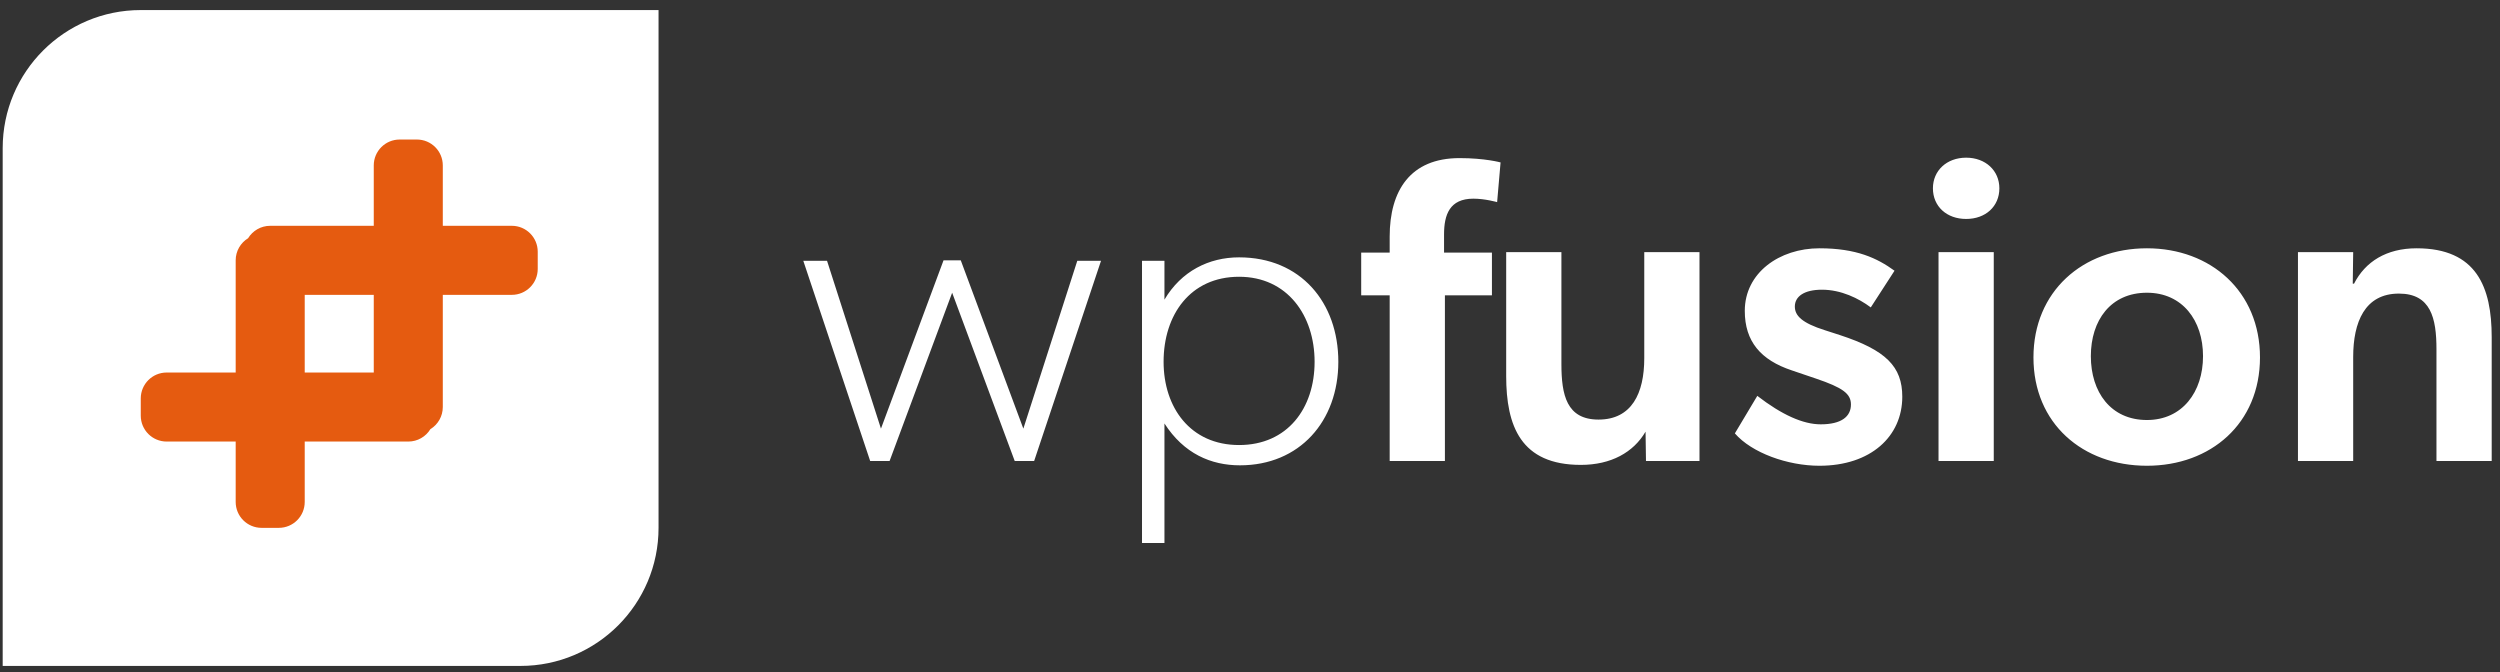
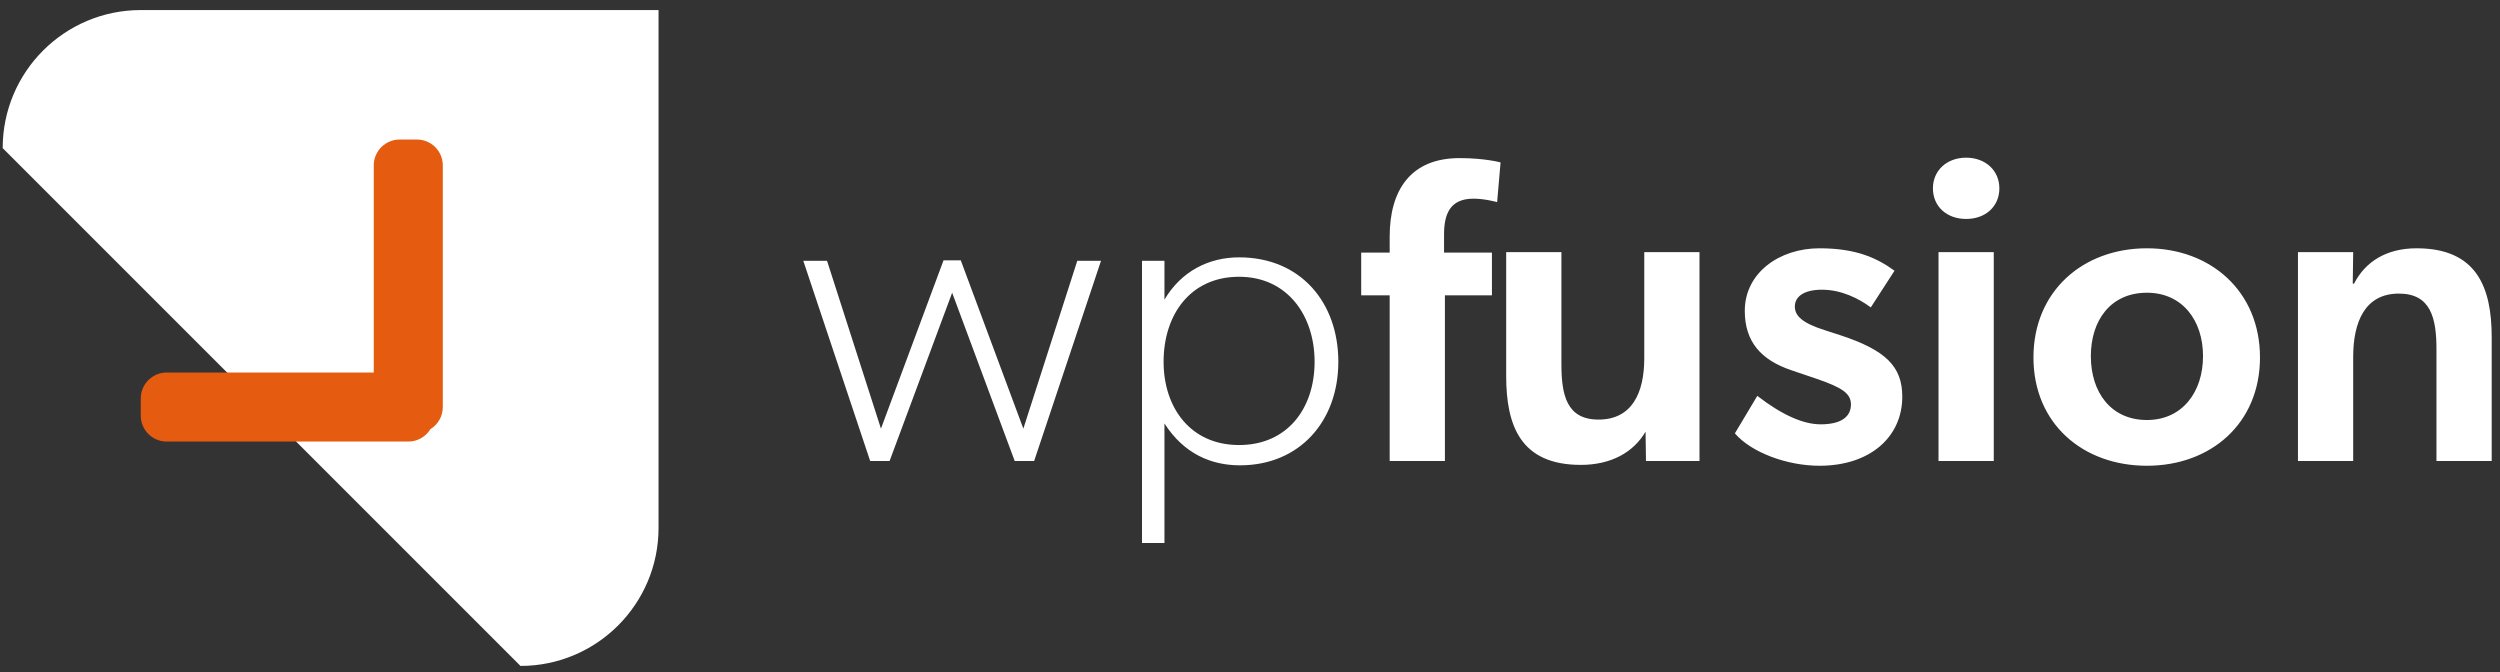
<svg xmlns="http://www.w3.org/2000/svg" width="186px" height="50px" viewBox="0 0 186 50" version="1.1">
  <rect x="0" y="0" width="186" height="50" fill="#333333" stroke="none" />
  <title>Group 46</title>
  <desc>Created with Sketch.</desc>
  <g id="Groundhogg-Landing-Page" stroke="none" stroke-width="1" fill="none" fill-rule="evenodd">
    <g id="Option-2" transform="translate(-1183, -228)" fill-rule="nonzero">
      <g id="Group-47" transform="translate(906, 223)">
        <g id="Group-46" transform="translate(277.2, 4.4)">
          <g id="logo-blue" transform="translate(59.565, 12.331)" fill="#FFFFFF">
            <path d="M20.385,7.672 L22.151,7.672 L17.175,22.568 L15.73,22.568 L11.075,10.048 L6.42,22.568 L4.976,22.568 L0,7.672 L1.766,7.672 L5.778,20.16 L10.433,7.64 L11.717,7.64 L16.372,20.16 L20.385,7.672 Z M39.807,15.184 C39.807,19.615 36.918,22.889 32.488,22.889 C30.337,22.889 28.314,22.022 26.87,19.775 L26.87,28.667 L25.2,28.667 L25.2,7.672 L26.87,7.672 L26.87,10.562 C28.122,8.443 30.176,7.416 32.423,7.416 C37.014,7.416 39.807,10.786 39.807,15.184 Z M38.041,15.184 C38.041,11.749 36.019,8.86 32.423,8.86 C28.796,8.86 26.806,11.685 26.806,15.184 C26.806,18.587 28.796,21.38 32.423,21.38 C36.019,21.38 38.041,18.651 38.041,15.184 Z M43.627,22.568 L43.627,10.241 L41.508,10.241 L41.508,7.063 L43.627,7.063 L43.627,5.875 C43.627,2.44 45.168,0.032 48.828,0.032 C50.722,0.032 51.877,0.353 51.877,0.353 L51.621,3.307 C51.621,3.307 50.722,3.05 49.855,3.05 C48.089,3.05 47.672,4.238 47.672,5.714 L47.672,7.063 L51.235,7.063 L51.235,10.241 L47.736,10.241 L47.736,22.568 L43.627,22.568 Z M56.404,7.03 L56.404,15.345 C56.404,17.656 56.789,19.486 59.165,19.486 C61.637,19.486 62.568,17.528 62.568,14.928 L62.568,7.03 L66.677,7.03 L66.677,22.568 L62.696,22.568 L62.664,20.385 C61.765,21.926 60.096,22.857 57.849,22.857 C53.386,22.857 52.295,19.968 52.295,16.244 L52.295,7.03 L56.404,7.03 Z M79.421,11.14 C78.522,10.465 77.206,9.823 75.794,9.823 C74.445,9.823 73.771,10.337 73.771,11.075 C73.771,11.749 74.285,12.295 76.018,12.841 L77.11,13.194 C80.545,14.318 81.765,15.538 81.765,17.785 C81.765,20.738 79.421,22.921 75.601,22.921 C73.226,22.921 70.561,21.958 69.309,20.513 L70.978,17.721 C72.808,19.133 74.381,19.839 75.697,19.839 C77.238,19.839 77.945,19.261 77.945,18.363 C77.945,17.56 77.335,17.111 75.344,16.436 L73.547,15.826 C71.235,15.056 70.047,13.676 70.047,11.396 C70.047,8.571 72.616,6.742 75.601,6.742 C78.362,6.742 79.903,7.48 81.187,8.411 L79.421,11.14 Z M86.516,4.559 C85.071,4.559 84.044,3.628 84.044,2.279 C84.044,0.963 85.071,0 86.516,0 C87.961,0 88.988,0.963 88.988,2.279 C88.988,3.628 87.961,4.559 86.516,4.559 Z M84.461,22.568 L84.461,7.03 L88.571,7.03 L88.571,22.568 L84.461,22.568 Z M99.967,22.921 C95.184,22.921 91.524,19.775 91.524,14.863 C91.524,9.952 95.184,6.742 99.967,6.742 C104.718,6.742 108.378,9.952 108.378,14.863 C108.378,19.775 104.718,22.921 99.967,22.921 Z M104.14,14.767 C104.14,12.103 102.599,10.048 99.967,10.048 C97.27,10.048 95.794,12.103 95.794,14.767 C95.794,17.432 97.27,19.518 99.967,19.518 C102.599,19.518 104.14,17.432 104.14,14.767 Z M121.508,22.568 L121.508,14.253 C121.508,11.942 121.09,10.112 118.715,10.112 C116.179,10.112 115.312,12.231 115.312,14.831 L115.312,22.568 L111.203,22.568 L111.203,7.03 L115.312,7.03 L115.28,9.374 L115.376,9.374 C116.211,7.737 117.784,6.742 120.031,6.742 C124.493,6.742 125.617,9.631 125.617,13.355 L125.617,22.568 L121.508,22.568 Z" id="Shape" />
          </g>
          <g id="logo-top-svg">
            <g id="Mark" transform="translate(0, 0.707)">
-               <path d="M10.273,0.642 L48.796,0.642 L48.796,39.165 C48.796,44.838 44.196,49.438 38.523,49.438 L0,49.438 L0,10.915 C0,5.241 4.599,0.642 10.273,0.642 Z" id="BG" fill="#FFFFFF" />
-               <path d="M22.472,34.029 L37.881,34.029 C38.945,34.029 39.807,34.891 39.807,35.955 L39.807,37.239 C39.807,38.303 38.945,39.165 37.881,39.165 L19.903,39.165 C19.207,39.165 18.597,38.795 18.259,38.242 C17.705,37.903 17.335,37.293 17.335,36.597 L17.335,18.619 C17.335,17.556 18.198,16.693 19.261,16.693 L20.546,16.693 C21.609,16.693 22.472,17.556 22.472,18.619 L22.472,34.029 Z" id="Rectangle-Copy-4" fill="#E55B10" transform="translate(28.571, 27.929) rotate(90) translate(-28.571, -27.929) " />
+               <path d="M10.273,0.642 L48.796,0.642 L48.796,39.165 C48.796,44.838 44.196,49.438 38.523,49.438 L0,10.915 C0,5.241 4.599,0.642 10.273,0.642 Z" id="BG" fill="#FFFFFF" />
              <path d="M15.409,27.608 L30.818,27.608 C31.882,27.608 32.744,28.47 32.744,29.534 L32.744,30.818 C32.744,31.882 31.882,32.744 30.818,32.744 L12.841,32.744 C12.145,32.744 11.534,32.375 11.196,31.821 C10.642,31.483 10.273,30.873 10.273,30.176 L10.273,12.199 C10.273,11.135 11.135,10.273 12.199,10.273 L13.483,10.273 C14.547,10.273 15.409,11.135 15.409,12.199 L15.409,27.608 Z" id="Rectangle-Copy-7" fill="#E55B10" transform="translate(21.509, 21.509) rotate(-90) translate(-21.509, -21.509) " />
            </g>
          </g>
        </g>
      </g>
    </g>
  </g>
</svg>